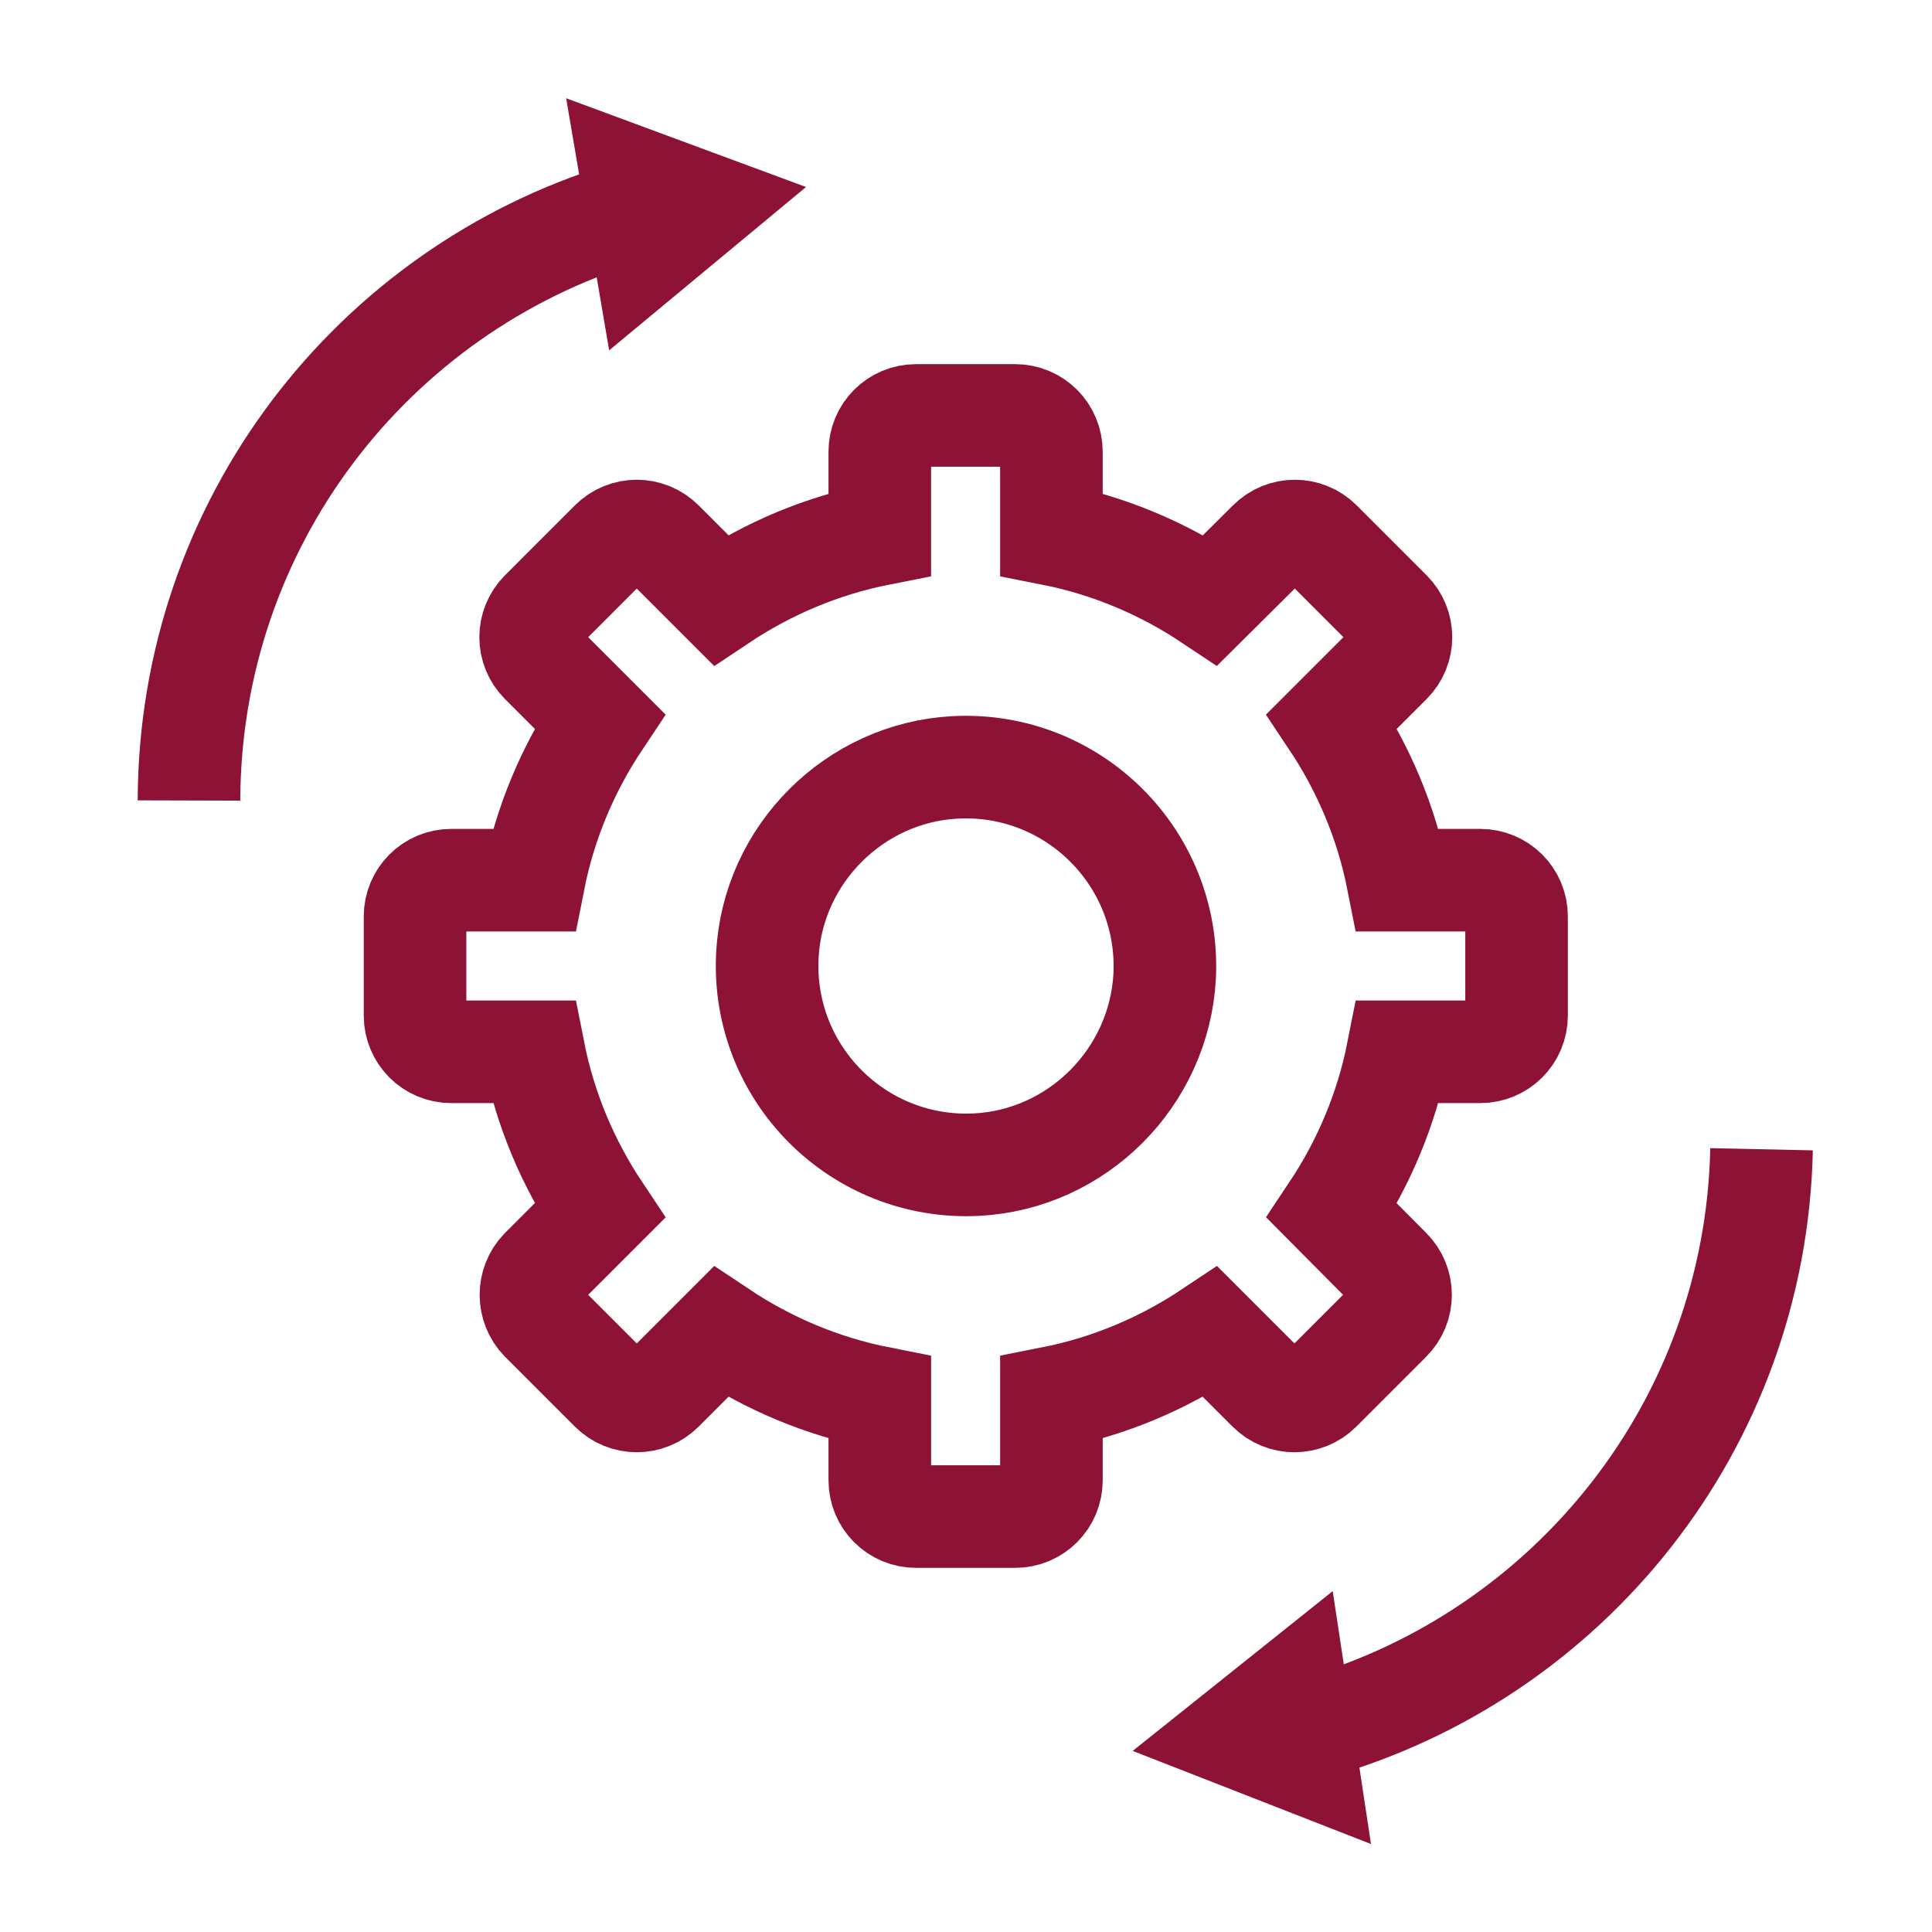
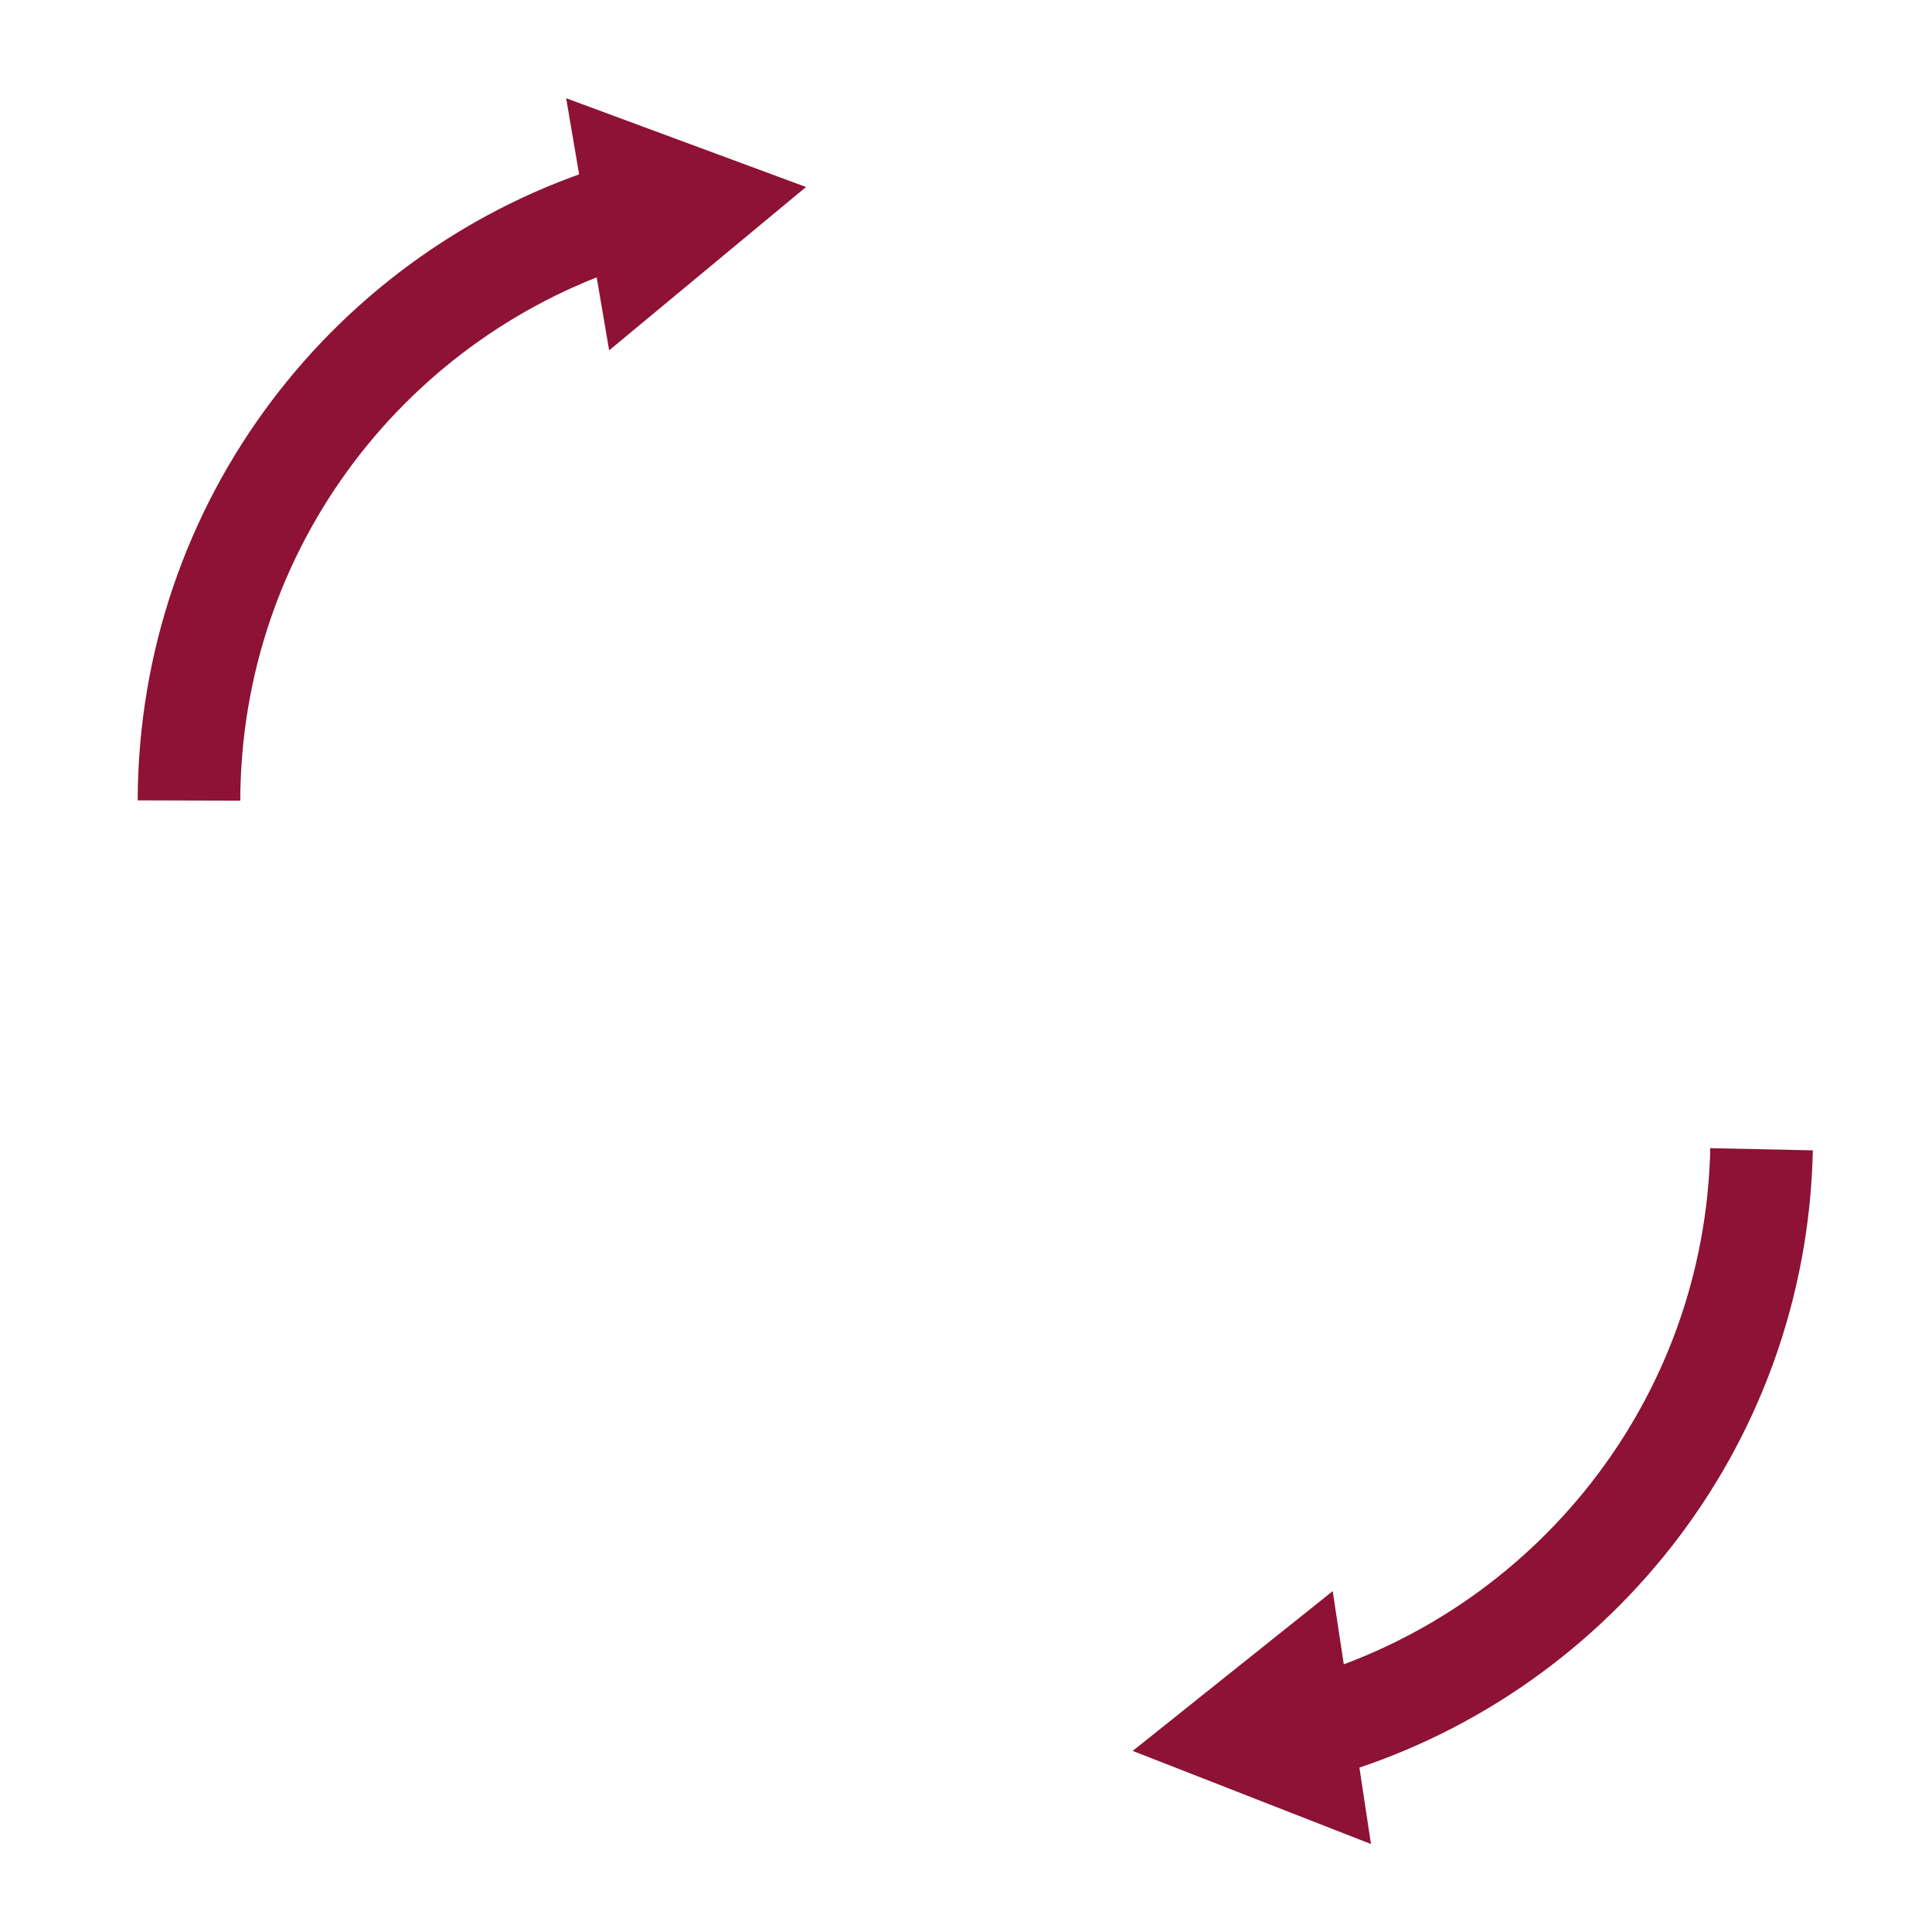
<svg xmlns="http://www.w3.org/2000/svg" xmlns:xlink="http://www.w3.org/1999/xlink" version="1.1" x="0px" y="0px" viewBox="0 0 489.7 489.7" style="enable-background:new 0 0 489.7 489.7;" xml:space="preserve">
  <style type="text/css"> .st0{fill:none;stroke:#8D1235;stroke-width:26;stroke-miterlimit:10;} .st1{fill:#8D1235;} .st2{display:none;} .st3{display:inline;} .st4{fill:#8D1235;stroke:#8D1235;stroke-width:13;stroke-miterlimit:10;} .st5{display:inline;fill:#8D1235;stroke:#8D1235;stroke-width:13;stroke-miterlimit:10;} .st6{clip-path:url(#SVGID_2_);fill:#8C1236;} .st7{display:inline;fill:none;stroke:#8C1236;stroke-width:26;stroke-miterlimit:10;} .st8{display:inline;fill:#8D1235;stroke:#8C1236;stroke-width:26;stroke-miterlimit:10;} </style>
  <g id="Layer_1_Kopie">
    <g>
      <g>
-         <path class="st0" d="M375.2,223.1h-20.9c-2.9-14.7-8.7-28.3-16.7-40.3l14.8-14.8c3.6-3.6,3.6-9.4,0-13l-17.7-17.7 c-3.6-3.6-9.4-3.6-13,0l-14.9,14.8c-12-8-25.6-13.8-40.3-16.7v-20.9c0-5.1-4.1-9.2-9.2-9.2h-25.1c-5.1,0-9.2,4.1-9.2,9.2v20.9 c-14.7,2.9-28.3,8.7-40.3,16.7l-14.8-14.8c-3.6-3.6-9.4-3.6-13,0L137.2,155c-3.6,3.6-3.6,9.4,0,13l14.8,14.8 c-8,12-13.8,25.6-16.7,40.3h-20.9c-5.1,0-9.2,4.1-9.2,9.2v25.1c0,5.1,4.1,9.2,9.2,9.2h20.9c2.9,14.7,8.7,28.3,16.7,40.3 l-14.8,14.8c-3.5,3.6-3.5,9.4,0,13l17.7,17.7c3.6,3.6,9.4,3.6,13,0l14.8-14.8c12,8,25.6,13.8,40.3,16.7v20.9 c0,5.1,4.1,9.2,9.2,9.2h25.1c5.1,0,9.2-4.1,9.2-9.2v-20.9c14.7-2.9,28.3-8.7,40.3-16.7l14.8,14.8c3.6,3.6,9.4,3.6,13,0l17.7-17.7 c3.6-3.6,3.6-9.4,0-13l-14.7-14.8c8-12,13.8-25.6,16.7-40.3h20.9c5.1,0,9.2-4.1,9.2-9.2v-25.1 C384.4,227.2,380.3,223.1,375.2,223.1z M247.5,295.2c-29.9,1.5-54.5-23.1-53-53c1.3-25.6,22.1-46.4,47.7-47.7 c29.9-1.5,54.5,23.1,53,53C293.8,273.1,273.1,293.9,247.5,295.2z" />
-       </g>
+         </g>
    </g>
    <g>
      <g>
        <path class="st0" d="M158.2,54.1C94.4,73.6,48.1,132.7,47.9,202.9" />
        <g>
          <polygon class="st1" points="143.5,24.9 204.3,47.4 154.4,88.8 " />
        </g>
      </g>
    </g>
    <g>
      <g>
        <path class="st0" d="M333.4,437.9c64.1-18.3,111.6-76.5,113.1-146.6" />
        <g>
          <polygon class="st1" points="347.5,467.4 287.1,443.8 337.8,403.3 " />
        </g>
      </g>
    </g>
  </g>
  <g id="Ebene_14" class="st2">
    <g class="st3">
      <path class="st4" d="M213.8,402.9h-70.5v-42.3l3.9,3.9c1.2,1.2,2.8,1.8,4.3,1.8c1.6,0,3.1-0.6,4.3-1.8c2.4-2.4,2.4-6.3,0-8.7 l-14.4-14.4c0,0,0,0,0,0c-0.1-0.1-0.2-0.2-0.3-0.2c-1.1-1-2.5-1.6-4.1-1.6c-1.7,0-3.2,0.7-4.3,1.8c0,0,0,0,0,0l-14.3,14.4 c-2.4,2.4-2.4,6.3,0,8.7c1.2,1.2,2.8,1.8,4.3,1.8c1.6,0,3.1-0.6,4.3-1.8l3.9-3.9V409c0,3.4,2.7,6.1,6.1,6.1h76.7 c3.4,0,6.1-2.7,6.1-6.1C219.9,405.7,217.2,402.9,213.8,402.9L213.8,402.9z" />
      <path class="st4" d="M273.5,106.7H344V149l-3.9-3.9c-2.4-2.4-6.3-2.4-8.7,0c-2.4,2.4-2.4,6.3,0,8.7l14.4,14.4c0,0,0,0,0,0 c1.1,1.1,2.6,1.8,4.3,1.8c1.6,0,3-0.6,4.1-1.6c0,0,0.1-0.1,0.2-0.2l14.4-14.4c2.4-2.4,2.4-6.3,0-8.7c-2.4-2.4-6.3-2.4-8.7,0 l-3.9,3.9v-48.4c0-3.4-2.7-6.1-6.1-6.1h-76.6c-3.4,0-6.1,2.7-6.1,6.1S270.1,106.7,273.5,106.7L273.5,106.7z" />
      <path class="st4" d="M209.2,205.6c-2.5-1.4-5.1-2.9-7.7-4.5l-21-12.6c9.5-9.7,16.7-21.7,19.4-33.8c0.8-3.5,1.2-6.9,1.2-10V95.2 c0-21.9-16.6-41.8-42.3-50.5c-22.6-7.7-45-4.1-56.8,8.9c-12.1,2-29.5,11.5-28.9,49.5c0,0.4,0,0.6,0,0.9v40.8c0,3.2,0.4,6.6,1.2,10 c2.7,12,9.9,24.1,19.4,33.8l-21,12.6c-2.6,1.6-5.2,3-7.7,4.5c-15.9,9.1-29.7,16.9-29.7,40.5v43.9c0,2.3,0.3,5.8,2.9,8.3 c2.4,2.3,5.3,2.6,7.7,2.6c0.4,0,0.7,0,1.1,0c0.4,0,0.7,0,1.1,0h19.4c3,0,21.9,0,28.3,0h26c0,0,0,0,0,0s0,0,0,0h30.5c0,0,0,0,0,0 s0,0,0,0h73.8c0.4,0,0.8,0,1.1,0c0.3,0,0.7,0,1.1,0c2.4,0,5.3-0.3,7.7-2.6c2.6-2.5,2.9-5.9,2.9-8.3v-43.9 C238.9,222.5,225.2,214.7,209.2,205.6z M85.4,102.9c-0.3-16.2,3.1-35.9,20.3-37.4h0c1.7-0.2,3.3-1,4.3-2.4 c9.3-12.1,29.2-12.1,44.8-6.8c15.7,5.3,33.9,18.7,33.9,38.9v21.3h-4.5c-8.3,0-13.5-4.9-20.2-11.2c-7.9-7.4-17.7-16.6-34.5-16.6 h-13.4c-15.2,0-17.8,12.6-19.3,20.1c-2,9.5-3.2,11.9-10,11.9h-1.5V104C85.5,103.7,85.5,103.3,85.4,102.9z M86.3,152 c-0.6-2.6-0.9-5-0.9-7.3v-11.7h1.5c17.6,0,20.3-13.6,22-21.7c1.8-8.9,2.8-10.2,7.3-10.2h13.4c12,0,18.6,6.1,26.1,13.2 c7.2,6.8,15.5,14.5,28.6,14.5h4.5v15.9c0,2.3-0.3,4.7-0.9,7.3c-4,17.8-20.6,36.2-38.5,42.9c-4.7,1.8-8.6,2.6-12.4,2.6 c-3.8,0-7.7-0.8-12.3-2.6C106.9,188.3,90.4,169.8,86.3,152z M155.4,205.8c5.4-2.2,10.6-5.2,15.5-8.8l15.9,9.6l11.7,7 c1.6,0.9,3.1,1.8,4.6,2.7c15.1,8.6,23.5,13.4,23.5,29.9v42.5l0,0c-0.2,0-0.3,0-0.5,0h-63.1H101H48.1c-0.2,0-0.3,0-0.5,0v-42.5 c0-16.5,8.3-21.3,23.5-29.9c1.5-0.9,3.1-1.7,4.6-2.7l11.7-7l15.9-9.6c5.3,4,11.1,7.2,17,9.4c0.2,0.1,0.4,0.1,0.6,0.2 c0.7,0.3,1.5,0.4,2.3,0.4c0,0,0,0,0,0l13.2,0.7c0.6,0,1.2,0,1.8,0l13.7-1.1C153.2,206.5,154.3,206.2,155.4,205.8z M156,282.6 M136.2,207.8" />
      <line class="st4" x1="148.9" y1="288.7" x2="125.4" y2="288.7" />
      <path class="st4" d="M423.2,361.9c-2.5-1.4-5.1-2.9-7.7-4.5l-21-12.6c9.5-9.7,16.7-21.7,19.4-33.8c0.8-3.5,1.2-6.9,1.2-10v-49.5 c0-21.9-16.6-41.8-42.3-50.5c-22.6-7.7-45-4.1-56.8,8.9c-12.1,2-29.5,11.5-28.9,49.5c0,0.4,0,0.6,0,0.9V301c0,3.2,0.4,6.6,1.2,10 c2.7,12,9.9,24.1,19.4,33.8l-21,12.6c-2.6,1.6-5.2,3-7.7,4.5c-15.9,9.1-29.7,16.9-29.7,40.5v43.9c0,2.3,0.3,5.8,2.9,8.3 c2.4,2.3,5.3,2.6,7.7,2.6c0.4,0,0.7,0,1.1,0c0.4,0,0.7,0,1.1,0h19.4c3,0,21.9,0,28.3,0h26c0,0,0,0,0,0s0,0,0,0h30.5c0,0,0,0,0,0 s0,0,0,0h73.8c0.4,0,0.8,0,1.1,0c0.3,0,0.7,0,1.1,0c2.4,0,5.3-0.3,7.7-2.6c2.6-2.5,2.9-5.9,2.9-8.3v-43.9 C452.9,378.8,439.2,371,423.2,361.9z M299.4,259.2c-0.3-16.2,3.1-35.9,20.3-37.4h0c1.7-0.2,3.3-1,4.3-2.4 c9.3-12.1,29.2-12.1,44.8-6.8c15.7,5.3,33.9,18.7,33.9,38.9v21.3h-4.5c-8.3,0-13.5-4.9-20.2-11.2c-7.9-7.4-17.7-16.6-34.5-16.6 h-13.4c-15.2,0-17.8,12.6-19.3,20.1c-2,9.5-3.2,11.9-10,11.9h-1.5v-16.9C299.5,260,299.5,259.6,299.4,259.2z M300.3,308.3 c-0.6-2.6-0.9-5-0.9-7.3v-11.7h1.5c17.6,0,20.3-13.6,22-21.7c1.8-8.9,2.8-10.2,7.3-10.2h13.4c12,0,18.6,6.1,26.1,13.2 c7.2,6.8,15.5,14.5,28.6,14.5h4.5V301c0,2.3-0.3,4.7-0.9,7.3c-4,17.8-20.6,36.2-38.5,42.9c-4.7,1.8-8.6,2.6-12.4,2.6 c-3.8,0-7.7-0.8-12.3-2.6C320.9,344.6,304.4,326.1,300.3,308.3z M369.4,362.1c5.4-2.2,10.6-5.2,15.5-8.8l15.9,9.6l11.7,7 c1.6,0.9,3.1,1.8,4.6,2.7c15.1,8.6,23.5,13.4,23.5,29.9V445l0,0c-0.2,0-0.3,0-0.5,0h-63.1H315h-52.9c-0.2,0-0.3,0-0.5,0v-42.5 c0-16.5,8.3-21.3,23.5-29.9c1.5-0.9,3.1-1.7,4.6-2.7l11.7-7l15.9-9.6c5.3,4,11.1,7.2,17,9.4c0.2,0.1,0.4,0.1,0.6,0.2 c0.7,0.3,1.5,0.4,2.3,0.4c0,0,0,0,0,0l13.2,0.7c0.6,0,1.2,0,1.8,0l13.7-1.1C367.2,362.8,368.3,362.5,369.4,362.1z M370,438.9 M350.2,364.1" />
      <line class="st4" x1="362.9" y1="445" x2="339.4" y2="445" />
    </g>
    <polygon class="st5" points="128,211.5 130.7,223.1 124,257.4 138.2,271.1 152.8,258.9 144.7,222.8 148.9,211.5 " />
    <polygon class="st5" points="341.8,366 344.4,377.6 337.8,411.9 352,425.6 366.5,413.4 358.4,377.3 361.3,366 " />
  </g>
  <g id="Ebene_16" class="st2">
    <g class="st3">
      <defs>
-         <rect id="SVGID_1_" x="96.4" y="47.5" width="296.9" height="296.9" />
-       </defs>
+         </defs>
      <clipPath id="SVGID_2_">
        <use xlink:href="#SVGID_1_" style="overflow:visible;" />
      </clipPath>
-       <path class="st6" d="M315.8,175.7l-93.7,68.4c-3,2.2-6.5,3.3-10.2,3.3c-0.9,0-1.9-0.1-2.8-0.2c-4.6-0.8-8.6-3.3-11.3-7.1l-28-39.9 c-5.5-7.8-3.6-18.6,4.2-24c7.8-5.5,18.6-3.6,24,4.2l17.9,25.5l79.5-58c7.7-5.6,18.5-3.9,24.1,3.8 C325.2,159.3,323.5,170,315.8,175.7" />
    </g>
    <path class="st7" d="M378.2,195.9c0,73.7-59.7,133.4-133.4,133.4c-73.7,0-133.4-59.7-133.4-133.4S171.1,62.5,244.8,62.5 C318.5,62.5,378.2,122.3,378.2,195.9z" />
-     <polygon class="st8" points="193.6,321.9 157.8,411.8 193.6,407.2 208.7,423.7 235.5,337 " />
    <polygon class="st8" points="294,321.9 329.8,411.8 294,407.2 278.8,423.7 252,337 " />
  </g>
</svg>